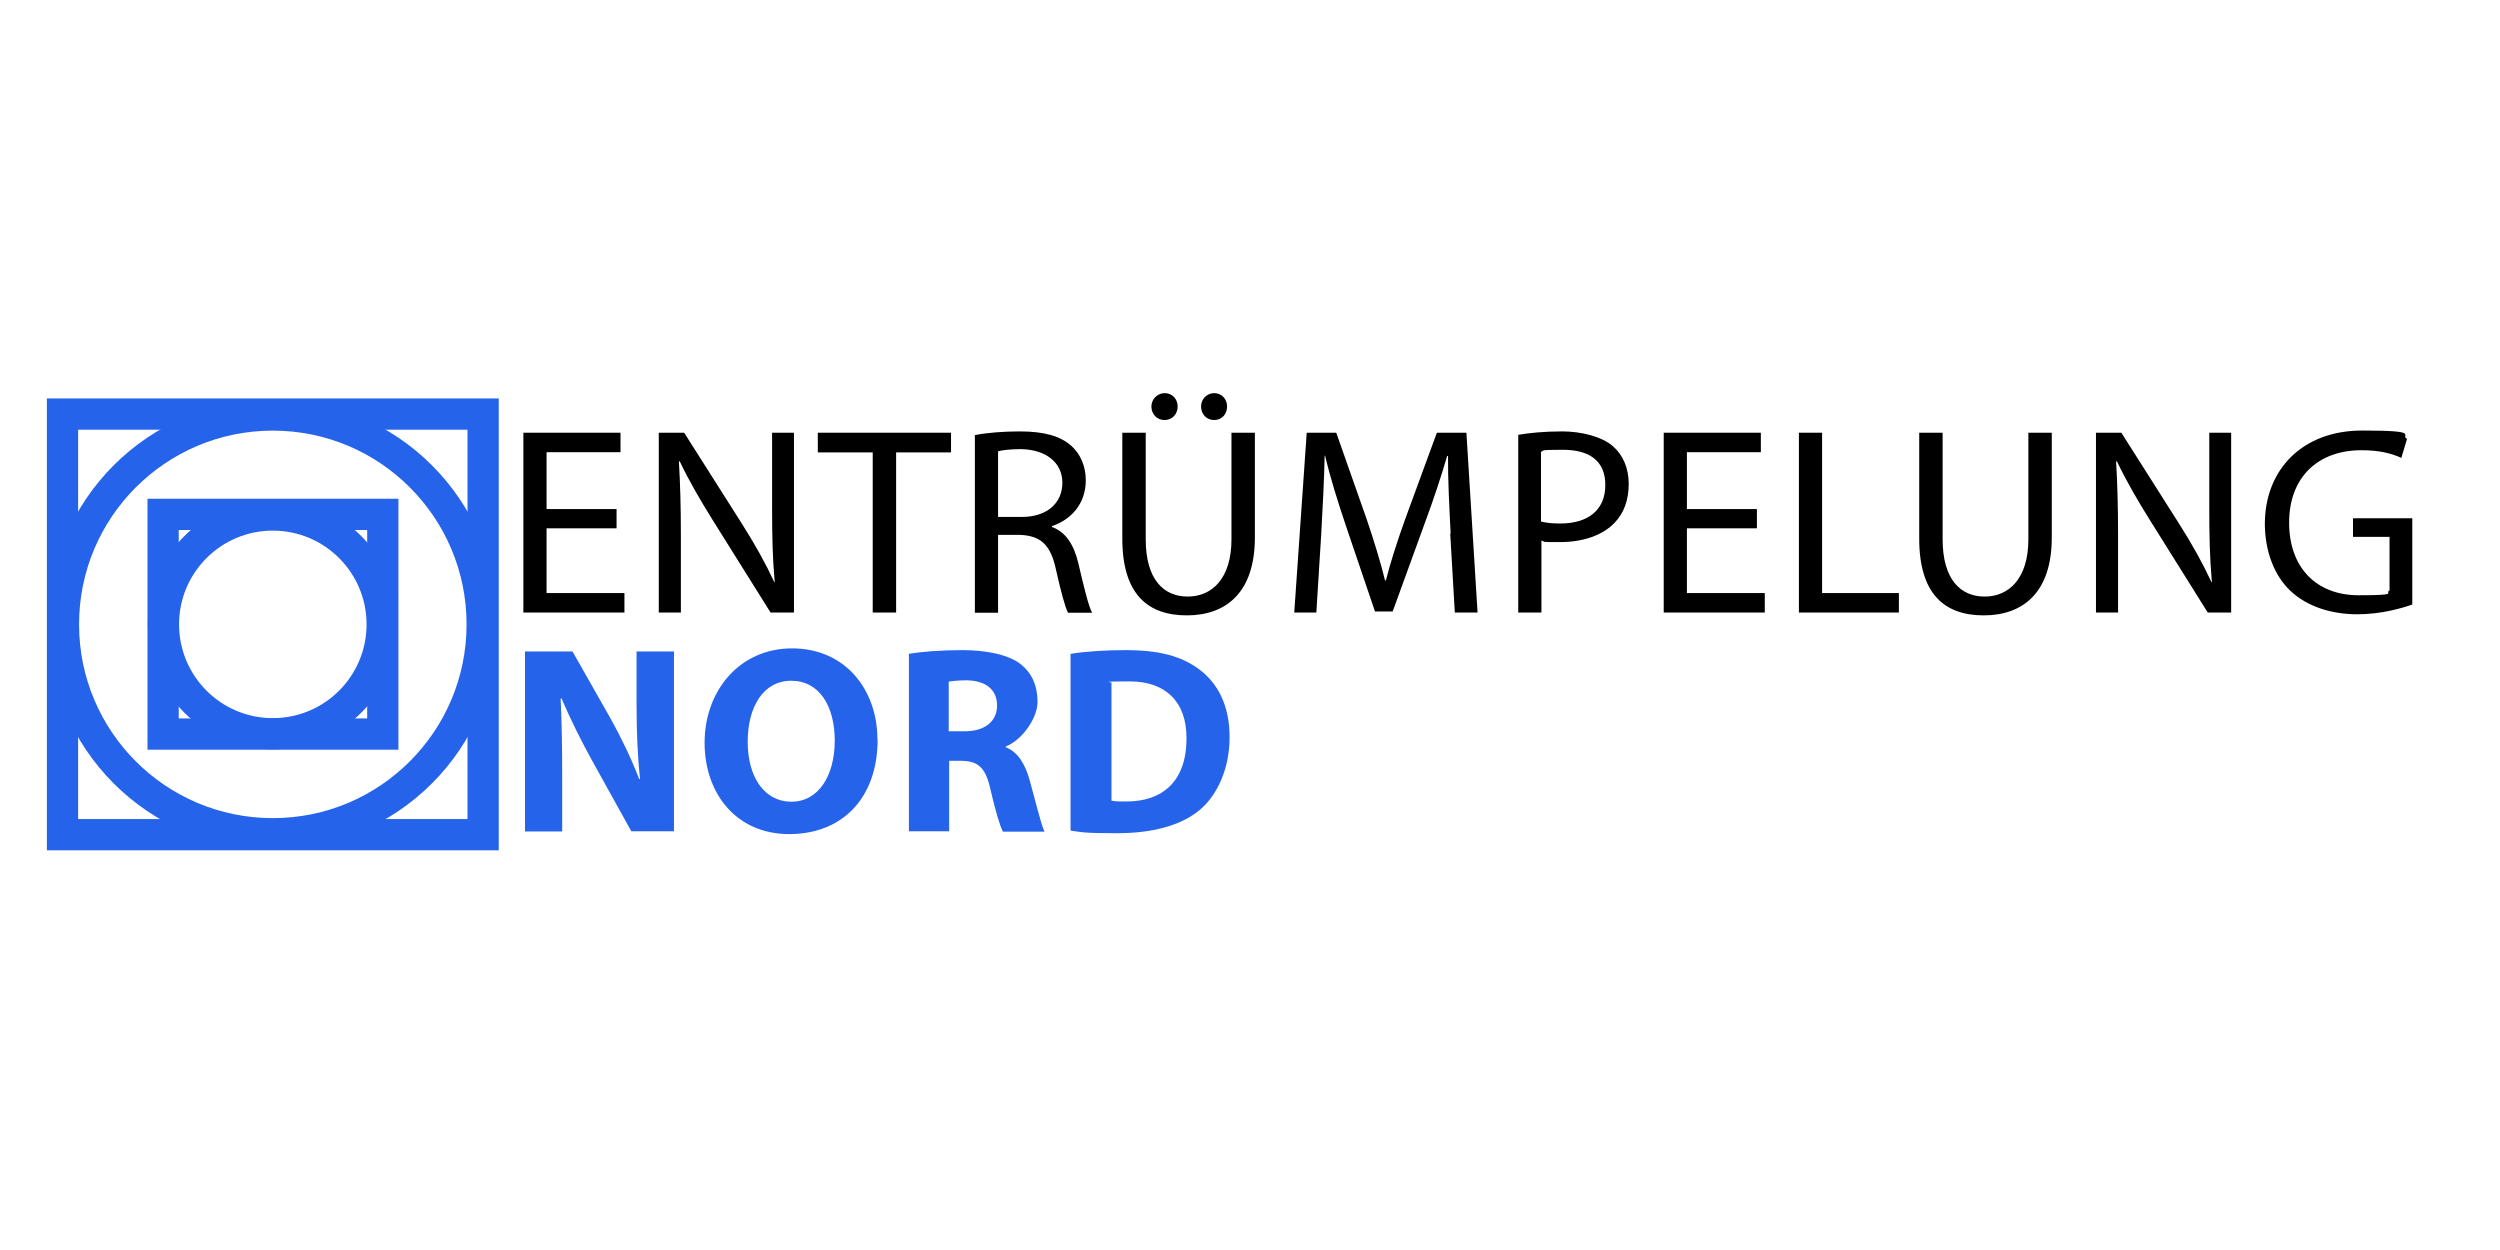
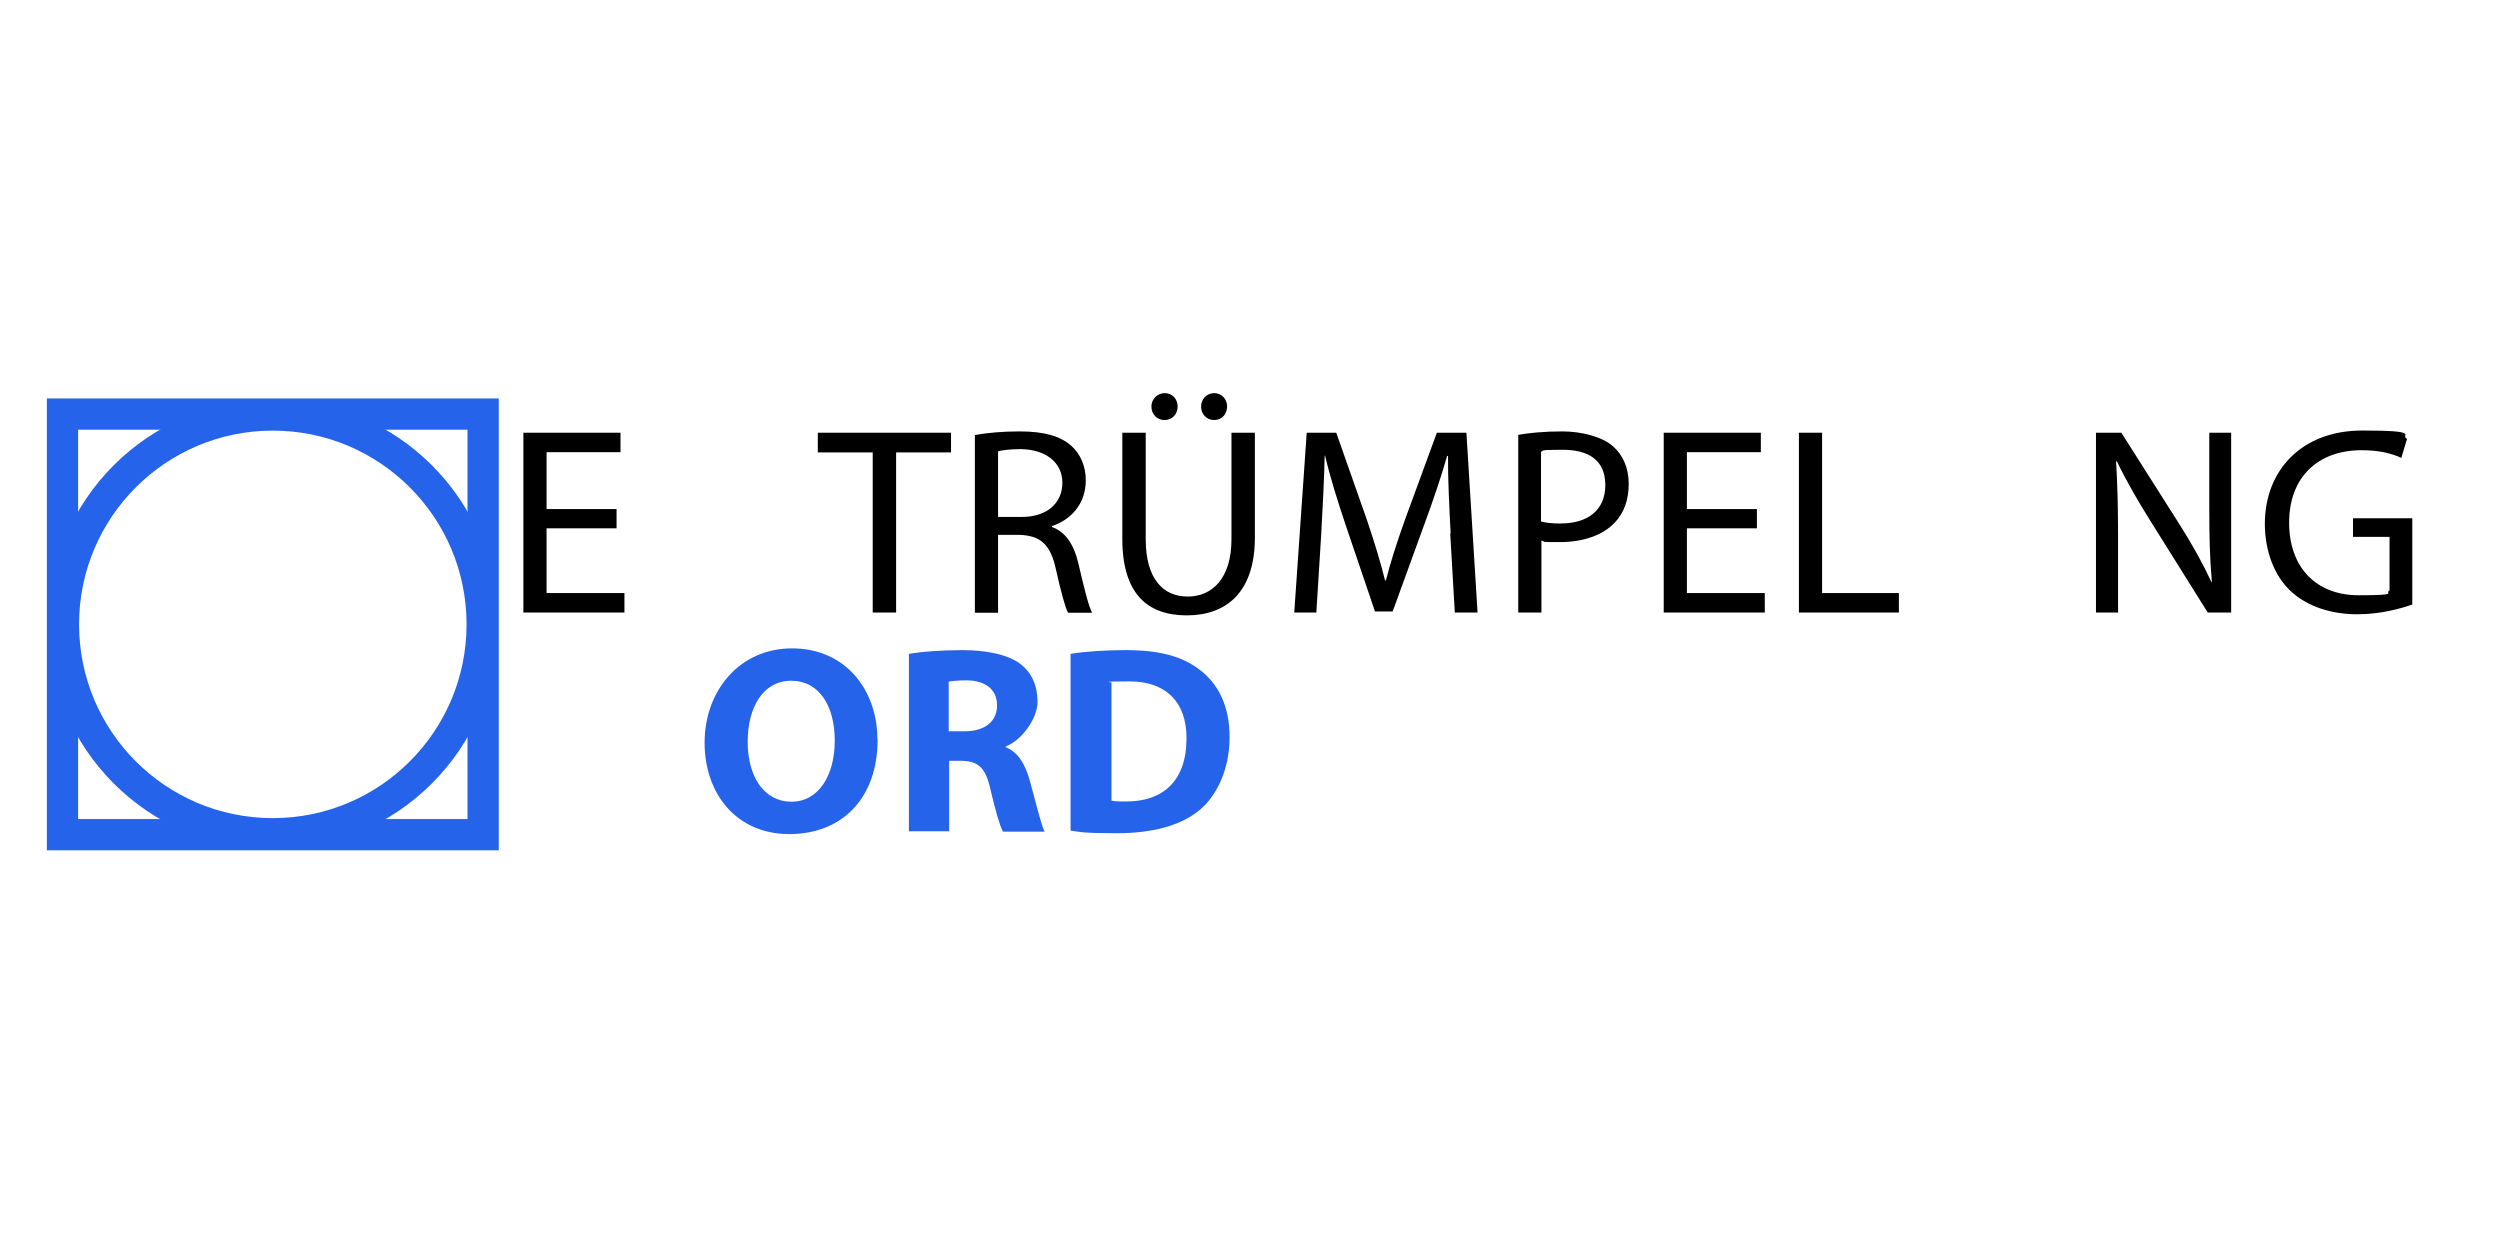
<svg xmlns="http://www.w3.org/2000/svg" id="Ebene_1" version="1.1" viewBox="0 0 800 400">
  <defs>
    <style>
      .shape {
        fill: none;
        stroke: #2563eb;
        stroke-width: 10;
        stroke-miterlimit: 8;
      }

      .text-path {
        fill: #000000;
      }

      .text-path-bold {
        fill: #2563eb;
      }
    </style>
  </defs>
  <g transform="translate(20, 132.5)">
    <rect class="shape" x="0" y="0" width="134.6" height="134.6" />
    <circle class="shape" cx="67.3" cy="67.3" r="67" />
-     <rect class="shape" x="32.2" y="32.1" width="70.3" height="70.3" />
-     <circle class="shape" cx="67.3" cy="67.3" r="35" />
  </g>
  <g transform="translate(28.6, 88) scale(0.7)">
    <path class="text-path" d="M241,115.8h-32v29.6h35.6v8.9h-46.2v-82.2h44.4v8.9h-33.8v26h32v8.8Z" />
-     <path class="text-path" d="M260.3,154.3v-82.2h11.6l26.4,41.6c6.1,9.6,10.9,18.3,14.8,26.7h.2c-1-11.1-1.2-21.1-1.2-33.9v-34.4h10v82.2h-10.7l-26.1-41.7c-5.7-9.1-11.2-18.5-15.4-27.4h-.4c.6,10.5.9,20.4.9,34v35.1h-10Z" />
    <path class="text-path" d="M358,81.1h-25v-9h60.9v9h-25.1v73.2h-10.7v-73.2Z" />
    <path class="text-path" d="M404.8,73.2c5.4-1.1,13.1-1.7,20.4-1.7,11.3,0,18.7,2.1,23.8,6.7,4.1,3.7,6.5,9.3,6.5,15.6,0,10.9-6.8,18.1-15.5,21v.4c6.3,2.2,10.1,8.1,12.1,16.6,2.7,11.5,4.6,19.4,6.3,22.6h-11c-1.3-2.3-3.2-9.4-5.5-19.6-2.4-11.3-6.8-15.6-16.5-16h-10v35.6h-10.6v-81.1ZM415.4,110.6h10.9c11.3,0,18.5-6.2,18.5-15.6s-7.7-15.2-18.9-15.4c-5.1,0-8.8.5-10.5,1v30Z" />
    <path class="text-path" d="M482.9,72.1v48.7c0,18.4,8.2,26.2,19.2,26.2s20-8.1,20-26.2v-48.7h10.7v47.9c0,25.3-13.3,35.6-31.1,35.6s-29.5-9.6-29.5-35.1v-48.4h10.7ZM485.5,60.1c0-3.3,2.7-6.1,6.1-6.1s5.9,2.7,5.9,6.1-2.4,6.2-6,6.2-6-2.8-6-6.2ZM508.2,60.1c0-3.3,2.6-6.1,6-6.1s5.9,2.7,5.9,6.1-2.3,6.2-5.9,6.2-6-2.8-6-6.2Z" />
    <path class="text-path" d="M622.3,118.2c-.6-11.5-1.3-25.3-1.2-35.5h-.4c-2.8,9.6-6.2,19.9-10.4,31.2l-14.5,39.9h-8.1l-13.3-39.2c-3.9-11.6-7.2-22.2-9.5-32h-.2c-.2,10.2-.9,24-1.6,36.4l-2.2,35.3h-10.1l5.7-82.2h13.5l14,39.8c3.4,10.1,6.2,19.2,8.3,27.7h.4c2.1-8.3,5-17.3,8.7-27.7l14.6-39.8h13.5l5.1,82.2h-10.4l-2.1-36.1Z" />
    <path class="text-path" d="M653,73.1c5.1-.9,11.8-1.6,20.4-1.6s18.2,2.4,23.1,6.8c4.5,3.9,7.2,9.9,7.2,17.2s-2.2,13.3-6.3,17.6c-5.6,6-14.8,9-25.1,9s-6.1-.1-8.5-.7v32.9h-10.6v-81.2ZM663.6,112.7c2.3.6,5.2.9,8.8.9,12.8,0,20.6-6.2,20.6-17.6s-7.7-16.1-19.4-16.1-8.2.4-10,.9v32Z" />
    <path class="text-path" d="M762.3,115.8h-32v29.6h35.6v8.9h-46.2v-82.2h44.4v8.9h-33.8v26h32v8.8Z" />
    <path class="text-path" d="M781.5,72.1h10.6v73.3h35.1v8.9h-45.7v-82.2Z" />
-     <path class="text-path" d="M847.2,72.1v48.7c0,18.4,8.2,26.2,19.2,26.2s20-8.1,20-26.2v-48.7h10.7v47.9c0,25.3-13.3,35.6-31.1,35.6s-29.5-9.6-29.5-35.1v-48.4h10.7Z" />
    <path class="text-path" d="M917.3,154.3v-82.2h11.6l26.4,41.6c6.1,9.6,10.9,18.3,14.8,26.7h.2c-1-11.1-1.2-21.1-1.2-33.9v-34.4h10v82.2h-10.7l-26.1-41.7c-5.7-9.1-11.2-18.5-15.4-27.4h-.4c.6,10.5.9,20.4.9,34v35.1h-10Z" />
    <path class="text-path" d="M1062,150.6c-4.8,1.7-14.2,4.5-25.3,4.5s-22.7-3.2-30.7-10.9c-7.1-6.8-11.5-17.8-11.5-30.6.1-24.5,17-42.5,44.5-42.5s17,2.1,20.5,3.8l-2.6,8.7c-4.4-2-9.9-3.5-18.2-3.5-20,0-33.1,12.4-33.1,33.1s12.6,33.2,31.7,33.2,11.7-1,14.2-2.2v-24.5h-16.7v-8.5h27.1v39.5Z" />
  </g>
  <g transform="translate(168, 266) scale(0.7)">
-     <path class="text-path-bold" d="M0,0v-82.2h21.7l17.1,30.1c4.9,8.7,9.8,18.9,13.4,28.2h.4c-1.2-10.9-1.6-22-1.6-34.3v-24h17.1V0h-19.5l-17.6-31.7c-4.9-8.8-10.2-19.4-14.3-29h-.4c.5,11,.7,22.6.7,36v24.8H0Z" />
    <path class="text-path-bold" d="M161.2,-42c0,27-16.3,43.3-40.4,43.3s-38.7-18.4-38.7-41.8,15.7-43.1,40-43.1,39,18.9,39,41.6ZM101.8,-40.9c0,16.1,7.6,27.4,20,27.4s19.8-12,19.8-27.9-7.1-27.4-19.9-27.4-19.9,12-19.9,27.9Z" />
    <path class="text-path-bold" d="M175.3,-81.1c6-1,14.9-1.7,24.8-1.7s20.7,1.8,26.6,6.5c4.9,3.9,7.6,9.6,7.6,17.2s-7.4,17.7-14.5,20.3v.4c5.7,2.3,8.9,7.8,11,15.4,2.6,9.3,5.1,20,6.7,23.2h-19c-1.3-2.3-3.3-9-5.7-19.2-2.2-10.2-5.7-13.1-13.3-13.2h-5.6V0h-18.4v-81.1ZM193.7,-45.7h7.3c9.3,0,14.8-4.6,14.8-11.8s-5.1-11.3-13.7-11.5c-4.5,0-7.1.4-8.4.6v22.7Z" />
    <path class="text-path-bold" d="M249.4,-81.1c6.8-1.1,15.7-1.7,25.1-1.7,15.6,0,25.7,2.8,33.7,8.8,8.5,6.3,13.9,16.5,13.9,31s-5.7,26.6-13.7,33.3c-8.7,7.2-21.8,10.6-37.9,10.6s-16.5-.6-21.1-1.2v-80.8ZM268.1,-14c1.6.4,4.1.4,6.5.4,16.8.1,27.8-9.2,27.8-28.8.1-17.1-9.9-26.1-25.9-26.1s-6.8.4-8.4.7v53.8Z" />
  </g>
</svg>